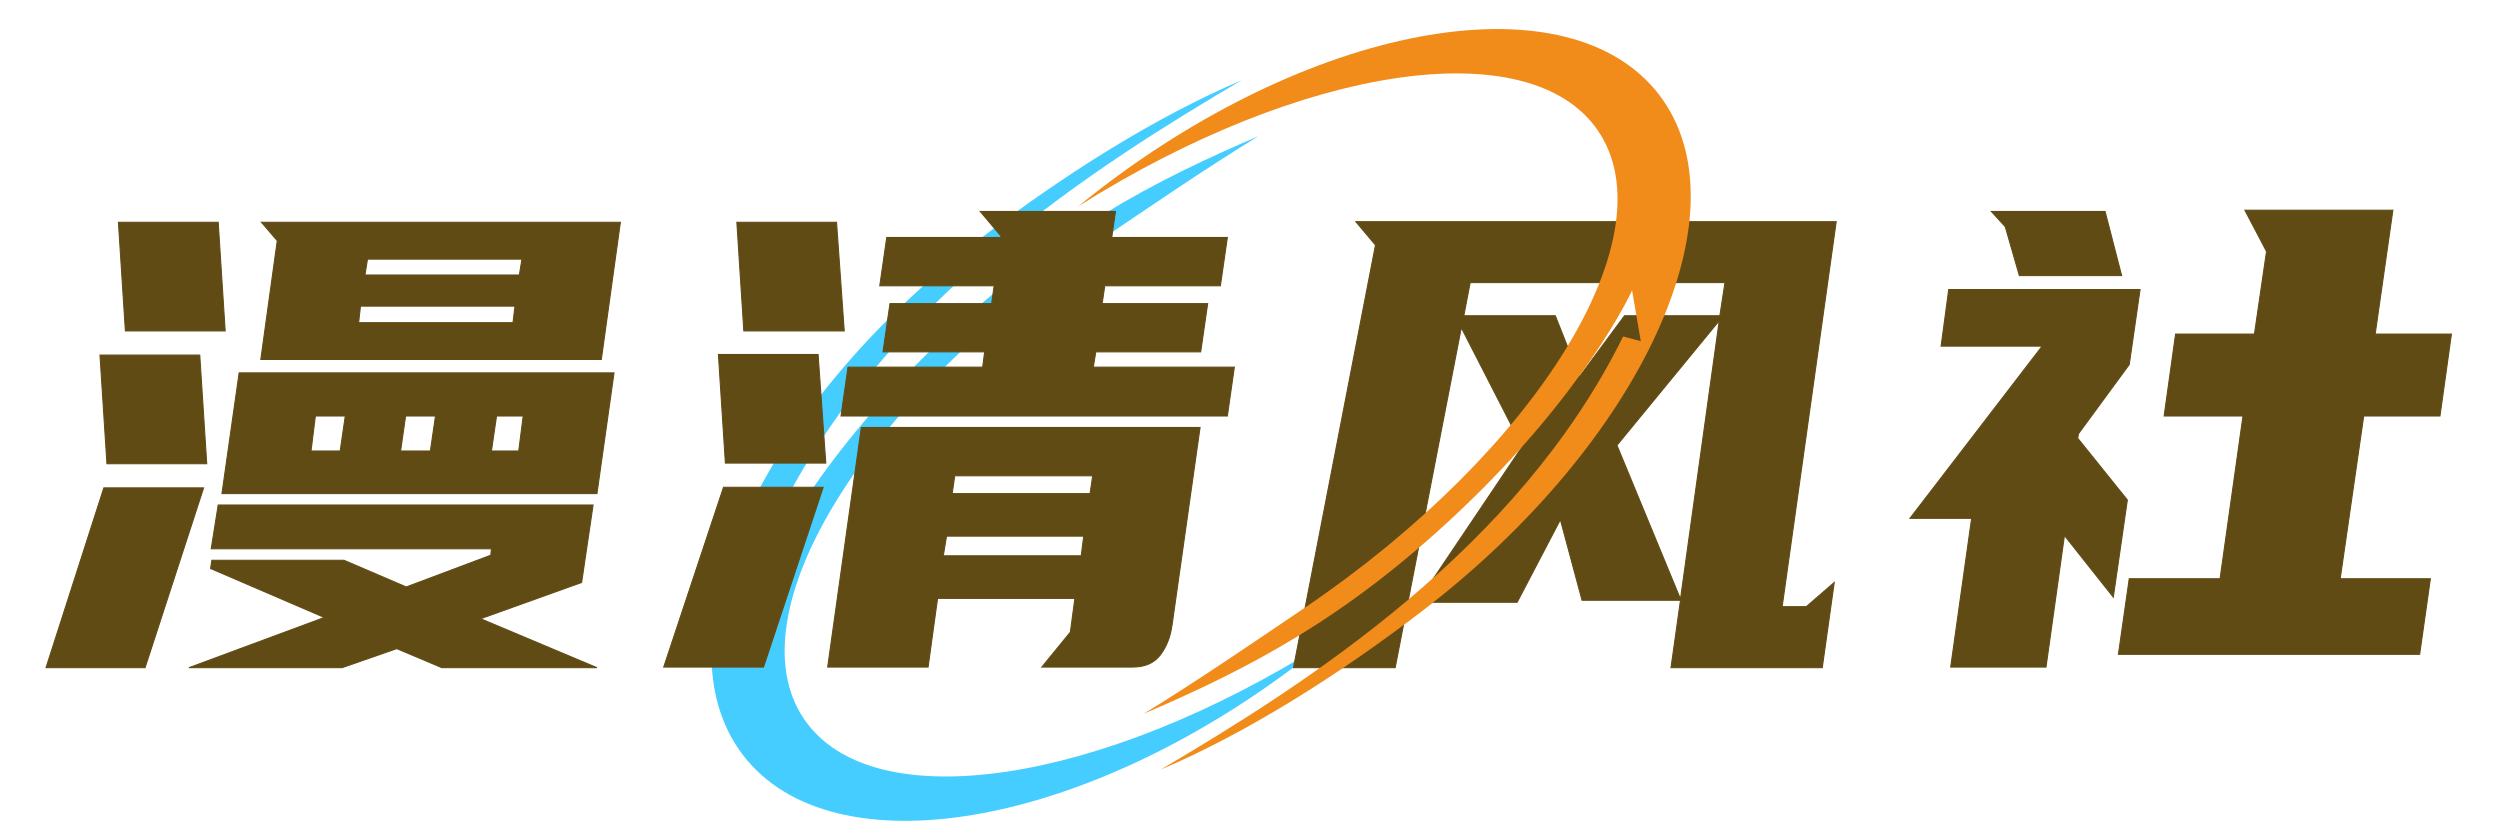
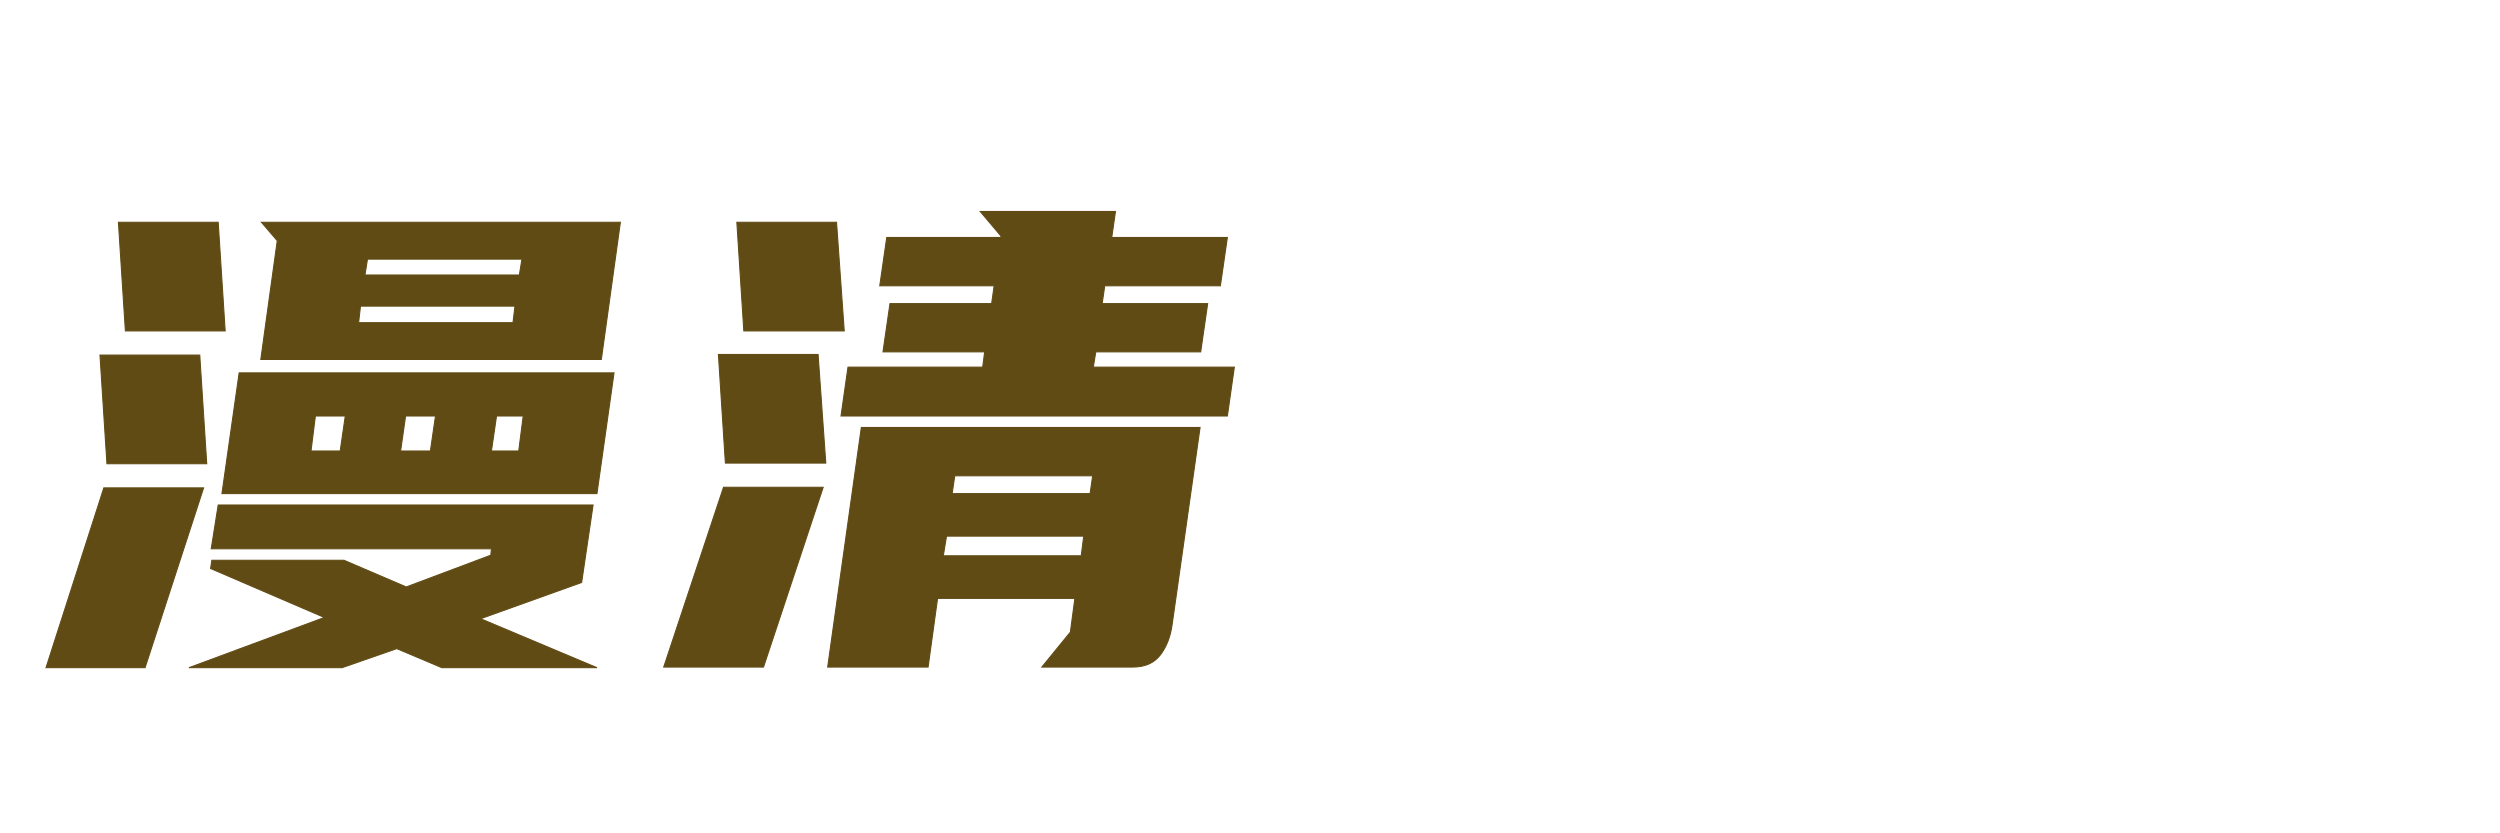
<svg xmlns="http://www.w3.org/2000/svg" data-v-97fc22ee="" data-noselect="" viewBox="0 0 240 80" width="240" height="80" preserveAspectRatio="none" version="1.1" class="svg-canvas" style="">
  <defs data-v-97fc22ee="" />
  <g data-v-97fc22ee="" mask="">
    <g data-v-97fc22ee="" transform="translate(63.107,22.943) rotate(-33,37.74,25.786) scale(1,1)" filter="" style="opacity: 1;">
      <g data-v-97fc22ee="">
        <rect fill="rgba(0,0,0,0)" width="95.479" height="71.573" x="-10" y="-10" />
        <svg version="1.1" id="图层_1" x="0px" y="0px" viewBox="0 0 335.3 229.1" style="enable-background:new 0 0 335.3 229.1;" xml:space="preserve" width="75.479" height="51.573" class="style-removed" preserveAspectRatio="none" data-parent="shape_XCXTs7fIh8">
-           <path d="M30.4,132.9c1,51.7,90.7,92.3,203.5,93.8c-3.9,0.4-7.8,0.8-11.7,1.1C104.5,237.1,5.1,194,0.2,131.7  C-4.7,69.4,86.8,11.4,204.5,2.1c45.9-3.6,92-2.8,130.8,4C263.6,3,156.2,1.8,69.2,53.6L64,47.8L55.3,68c0,0,40.1-25.8,114.8-39.2  c64-11.5,109.5-7.2,158.2,1.2c-26.6-0.7-54.8,0-82.1,0.5C126,32.9,29.3,78.8,30.4,132.9z" fill="#45cdff" stroke-width="0" />
-         </svg>
+           </svg>
      </g>
    </g>
  </g>
  <g data-v-97fc22ee="" mask="">
    <g data-v-97fc22ee="" transform="translate(-196.333,-176.452) rotate(0,317,219.5) scale(1,1)" filter="" style="opacity: 1;">
      <g data-v-97fc22ee="">
        <svg version="1.1" width="634" height="439" viewBox="0 0 634 439" data-ligature="true" data-parent="shape_QgjNFBH7VK">
          <g data-role="text" data-width="233.48" data-height="73" transform="translate(200.26, 183)">
            <path d="M21.17-42.21L55.63-42.21L53.80-29.04L21.11-29.04L22.69-40.44L21.17-42.21ZM14.21 0.55L27.21-4.27L16.29-8.97L16.41-9.76L29.10-9.76L35.07-7.20L43.19-10.25L43.25-10.86L16.35-10.86L17.02-15.07L53.01-15.07L51.91-7.63L42.21-4.15L53.38 0.55L38.49 0.55L34.16-1.28L28.91 0.55L14.21 0.55ZM17.38-16.16L19.03-27.75L55.02-27.75L53.38-16.16L17.38-16.16ZM10.00 0.55L0.49 0.55L6.04-16.71L15.62-16.71L10.00 0.55ZM15.92-19.03L6.34-19.03L5.67-29.46L15.25-29.46L15.92-19.03ZM17.69-31.78L8.11-31.78L7.44-42.21L17.02-42.21L17.69-31.78ZM30.50-32.57L45.32-32.57L45.51-34.16L30.68-34.16L30.50-32.57ZM31.35-38.67L31.11-37.15L45.93-37.15L46.18-38.67L31.35-38.67ZM35.01-23.61L34.53-20.25L37.39-20.25L37.88-23.61L35.01-23.61ZM26.35-23.61L25.93-20.25L28.73-20.25L29.22-23.61L26.35-23.61ZM45.87-20.25L46.30-23.61L43.74-23.61L43.25-20.25L45.87-20.25Z" transform="translate(0 57) " fill="rgb(97, 75, 21)" stroke="rgb(97, 75, 21)" stroke-width="0.102" data-glyph-w="59.12" data-glyph-h="79.3" data-glyph-ascender="61" data-glyph-descender="-18.3" data-kerning="0" />
            <path d="M45.69 0.49L36.97 0.49L39.71-2.87L40.14-6.10L26.96-6.10L26.05 0.49L16.41 0.49L19.64-22.51L52.16-22.51L49.47-3.54Q49.23-1.83 48.34-0.67Q47.46 0.49 45.69 0.49L45.69 0.49ZM22.39-34.40L32.15-34.40L32.39-36.11L21.41-36.11L22.08-40.75L33.00-40.75L33.06-40.87L31.05-43.25L44.04-43.25L43.68-40.75L54.78-40.75L54.11-36.11L43.01-36.11L42.76-34.40L52.89-34.40L52.22-29.77L42.15-29.77L41.91-28.30L55.45-28.30L54.78-23.61L17.69-23.61L18.36-28.30L31.29-28.30L31.48-29.77L21.72-29.77L22.39-34.40ZM10.25 0.49L0.67 0.49L6.41-16.77L15.98-16.77L10.25 0.49ZM16.23-19.09L6.59-19.09L5.92-29.52L15.49-29.52L16.23-19.09ZM18.00-31.78L8.36-31.78L7.69-42.21L17.26-42.21L18.00-31.78ZM27.82-12.08L27.51-10.19L40.75-10.19L40.99-12.08L27.82-12.08ZM28.61-17.87L28.36-16.16L41.60-16.16L41.85-17.87L28.61-17.87Z" transform="translate(59.12 57) " fill="rgb(97, 75, 21)" stroke="rgb(97, 75, 21)" stroke-width="0.102" data-glyph-w="59.12" data-glyph-h="79.3" data-glyph-ascender="61" data-glyph-descender="-18.3" data-kerning="0" />
-             <path d="M53.92-7.63L52.77 0.55L38.25 0.55L39.16-5.92L29.71-5.92L27.63-13.66L23.48-5.73L13.91-5.73L23.97-20.68L18.12-32.09L11.77 0.55L2.01 0.55L9.88-40.02L7.99-42.27L54.11-42.27L48.92-5.31L51.24-5.31L53.92-7.63ZM33.06-20.80L39.16-6.04L42.88-32.76L33.06-20.80ZM33.79-33.24L42.94-33.24L43.43-36.42L18.97-36.42L18.36-33.24L27.14-33.24L29.46-27.39L33.79-33.24Z" transform="translate(118.24 57) " fill="rgb(97, 75, 21)" stroke="rgb(97, 75, 21)" stroke-width="0.102" data-glyph-w="59.12" data-glyph-h="79.3" data-glyph-ascender="61" data-glyph-descender="-18.3" data-kerning="0" />
-             <path d="M27.57-31.48L35.14-31.48L36.30-39.41L34.22-43.37L48.43-43.37L46.73-31.48L54.05-31.48L52.95-23.61L45.63-23.61L43.37-7.99L52.03-7.99L51.00-0.73L22.08-0.73L23.12-7.99L31.84-7.99L34.04-23.61L26.47-23.61L27.57-31.48ZM22.94-15.55L21.59-6.22L16.90-12.14L15.13 0.49L5.98 0.49L7.99-13.79L2.07-13.79L14.76-30.32L5.06-30.32L5.79-35.75L24.16-35.75L23.12-28.55L18.24-21.90L18.18-21.47L22.94-15.55ZM20.80-43.25L22.39-37.09L12.57-37.09L11.22-41.78L9.88-43.25L20.80-43.25Z" transform="translate(177.36 57) " fill="rgb(97, 75, 21)" stroke="rgb(97, 75, 21)" stroke-width="0.102" data-glyph-w="59.12" data-glyph-h="79.3" data-glyph-ascender="61" data-glyph-descender="-18.3" data-kerning="0" />
          </g>
        </svg>
      </g>
    </g>
  </g>
  <g data-v-97fc22ee="" mask="">
    <g data-v-97fc22ee="" transform="translate(92.022,7.076) rotate(-213,37.74,25.786) scale(1,1)" filter="" style="opacity: 1;">
      <g data-v-97fc22ee="">
        <rect fill="rgba(0,0,0,0)" width="95.479" height="71.573" x="-10" y="-10" />
        <svg version="1.1" id="图层_1" x="0px" y="0px" viewBox="0 0 335.3 229.1" style="enable-background:new 0 0 335.3 229.1;" xml:space="preserve" width="75.479" height="51.573" class="style-removed" preserveAspectRatio="none" data-parent="shape_MXKQFrdxds">
-           <path d="M30.4,132.9c1,51.7,90.7,92.3,203.5,93.8c-3.9,0.4-7.8,0.8-11.7,1.1C104.5,237.1,5.1,194,0.2,131.7  C-4.7,69.4,86.8,11.4,204.5,2.1c45.9-3.6,92-2.8,130.8,4C263.6,3,156.2,1.8,69.2,53.6L64,47.8L55.3,68c0,0,40.1-25.8,114.8-39.2  c64-11.5,109.5-7.2,158.2,1.2c-26.6-0.7-54.8,0-82.1,0.5C126,32.9,29.3,78.8,30.4,132.9z" fill="#f18b1a" stroke-width="0" />
-         </svg>
+           </svg>
      </g>
    </g>
  </g>
</svg>